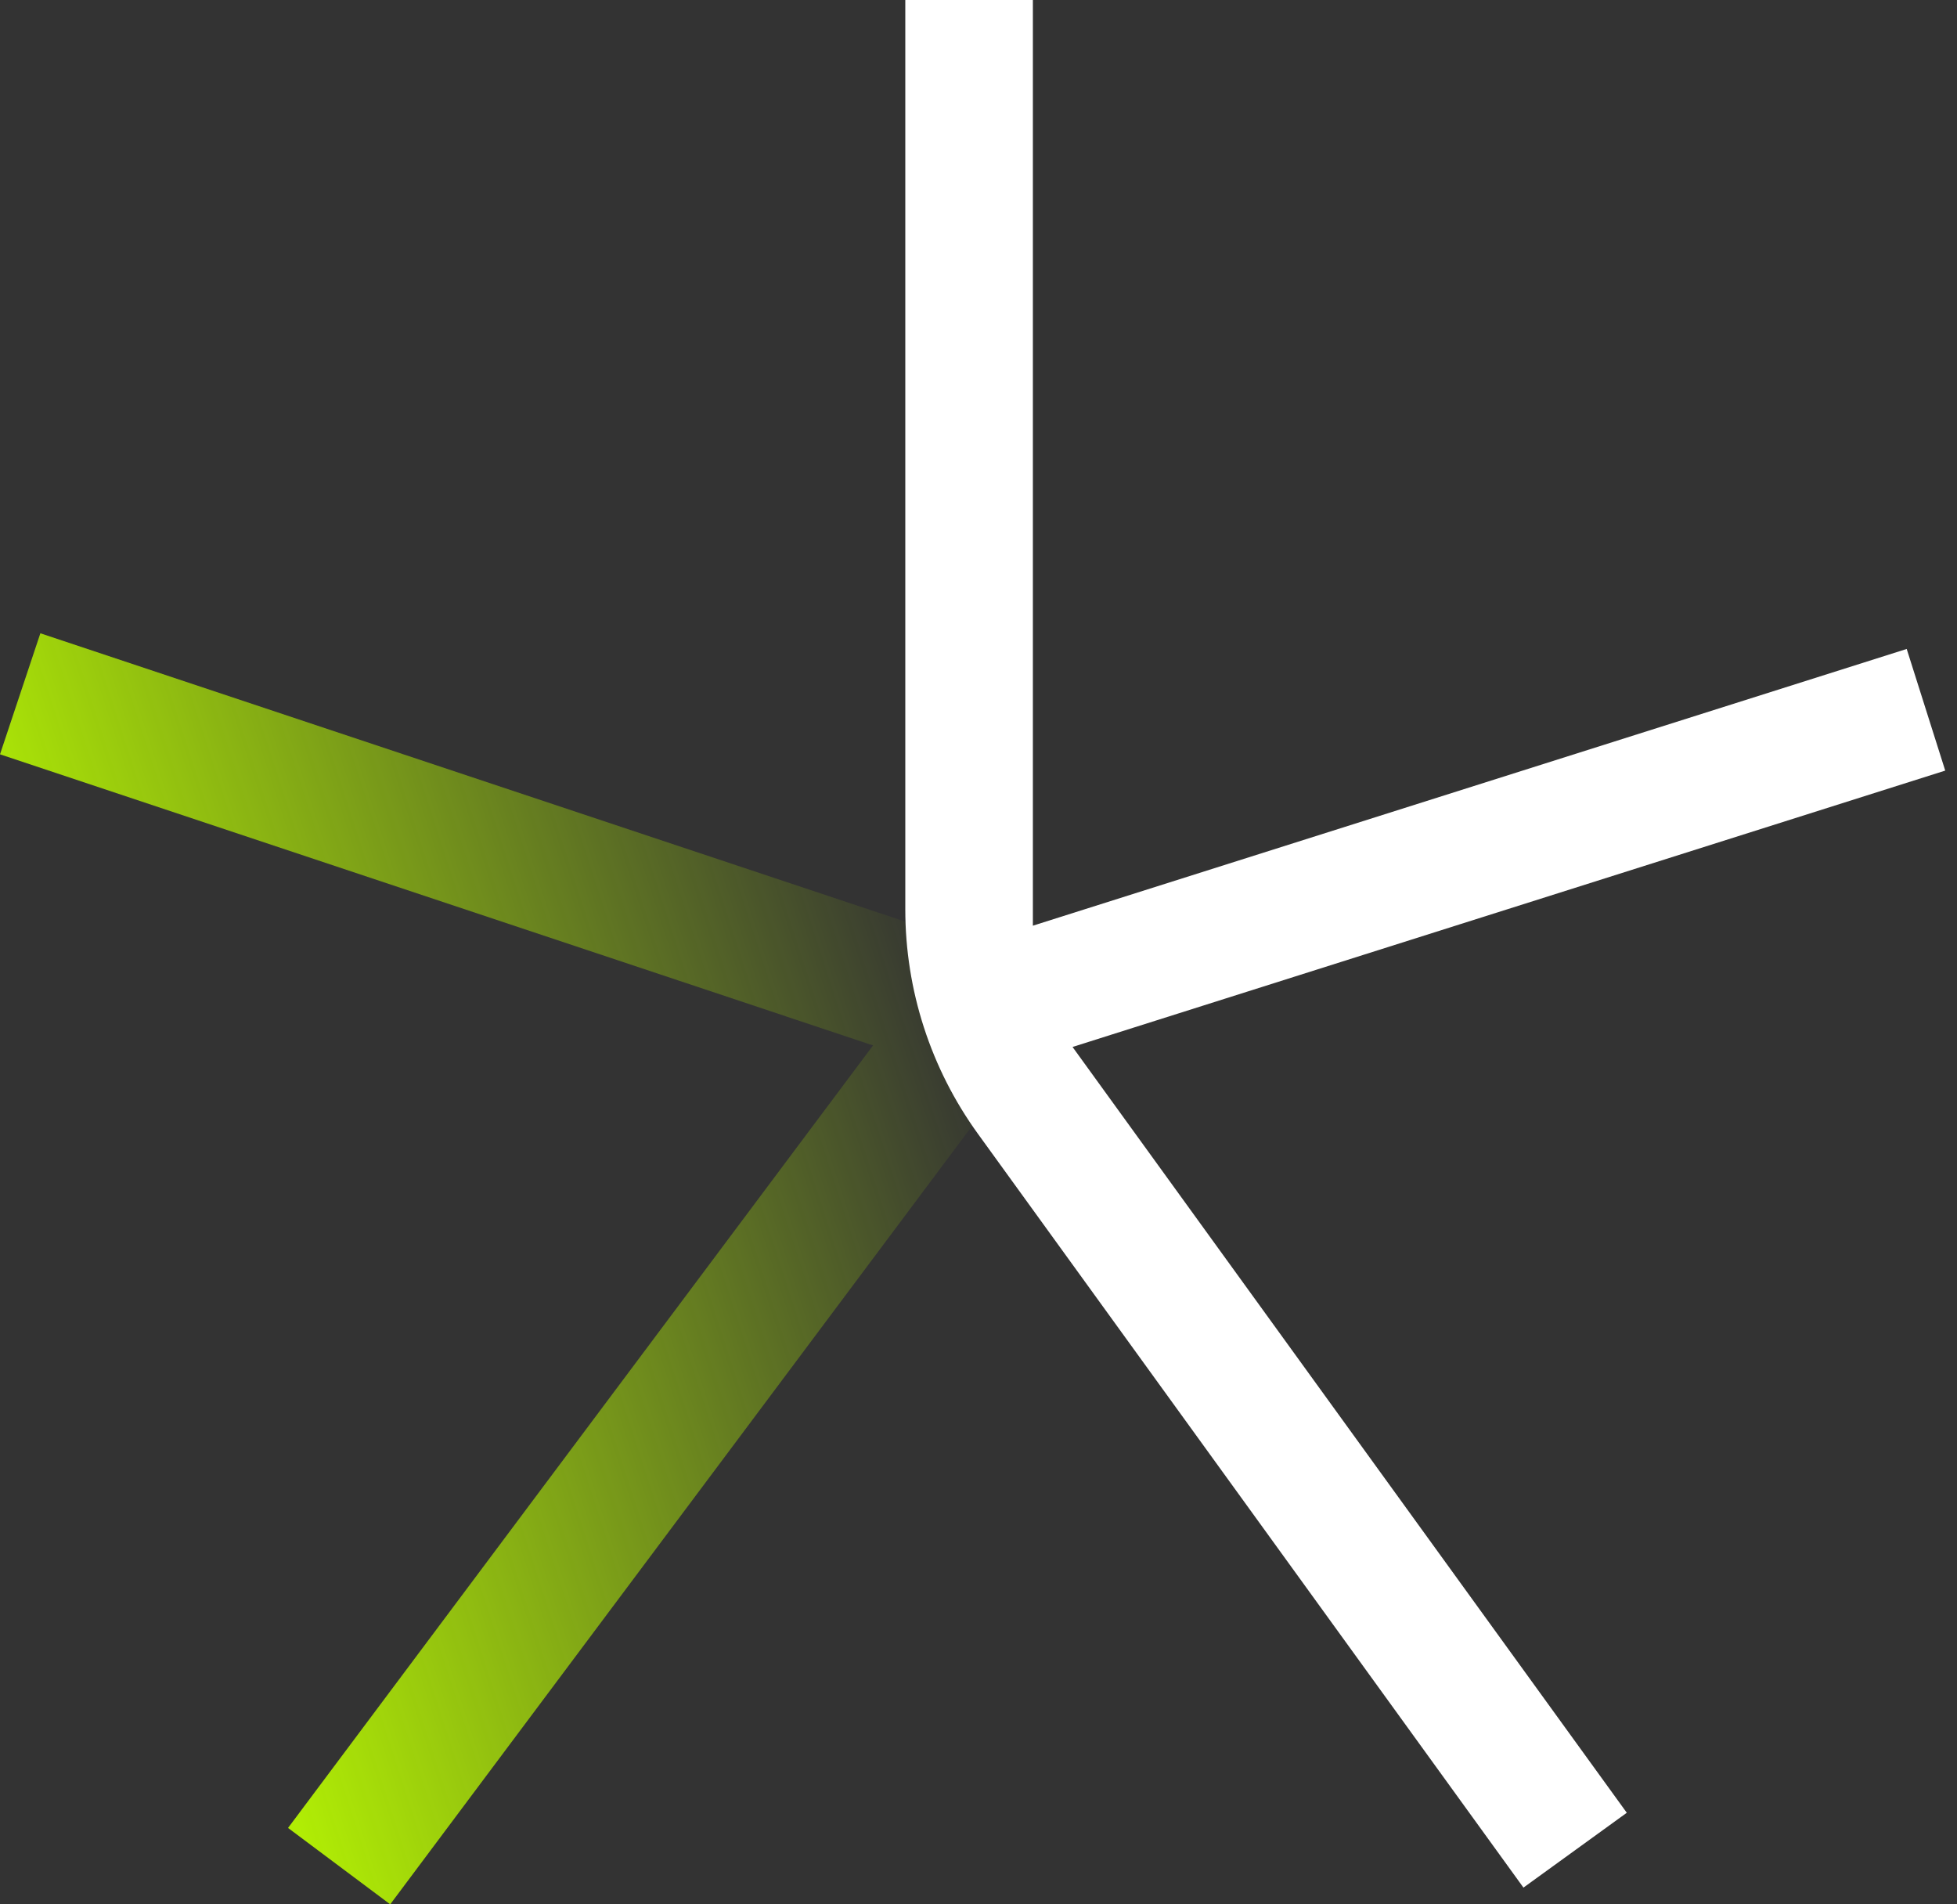
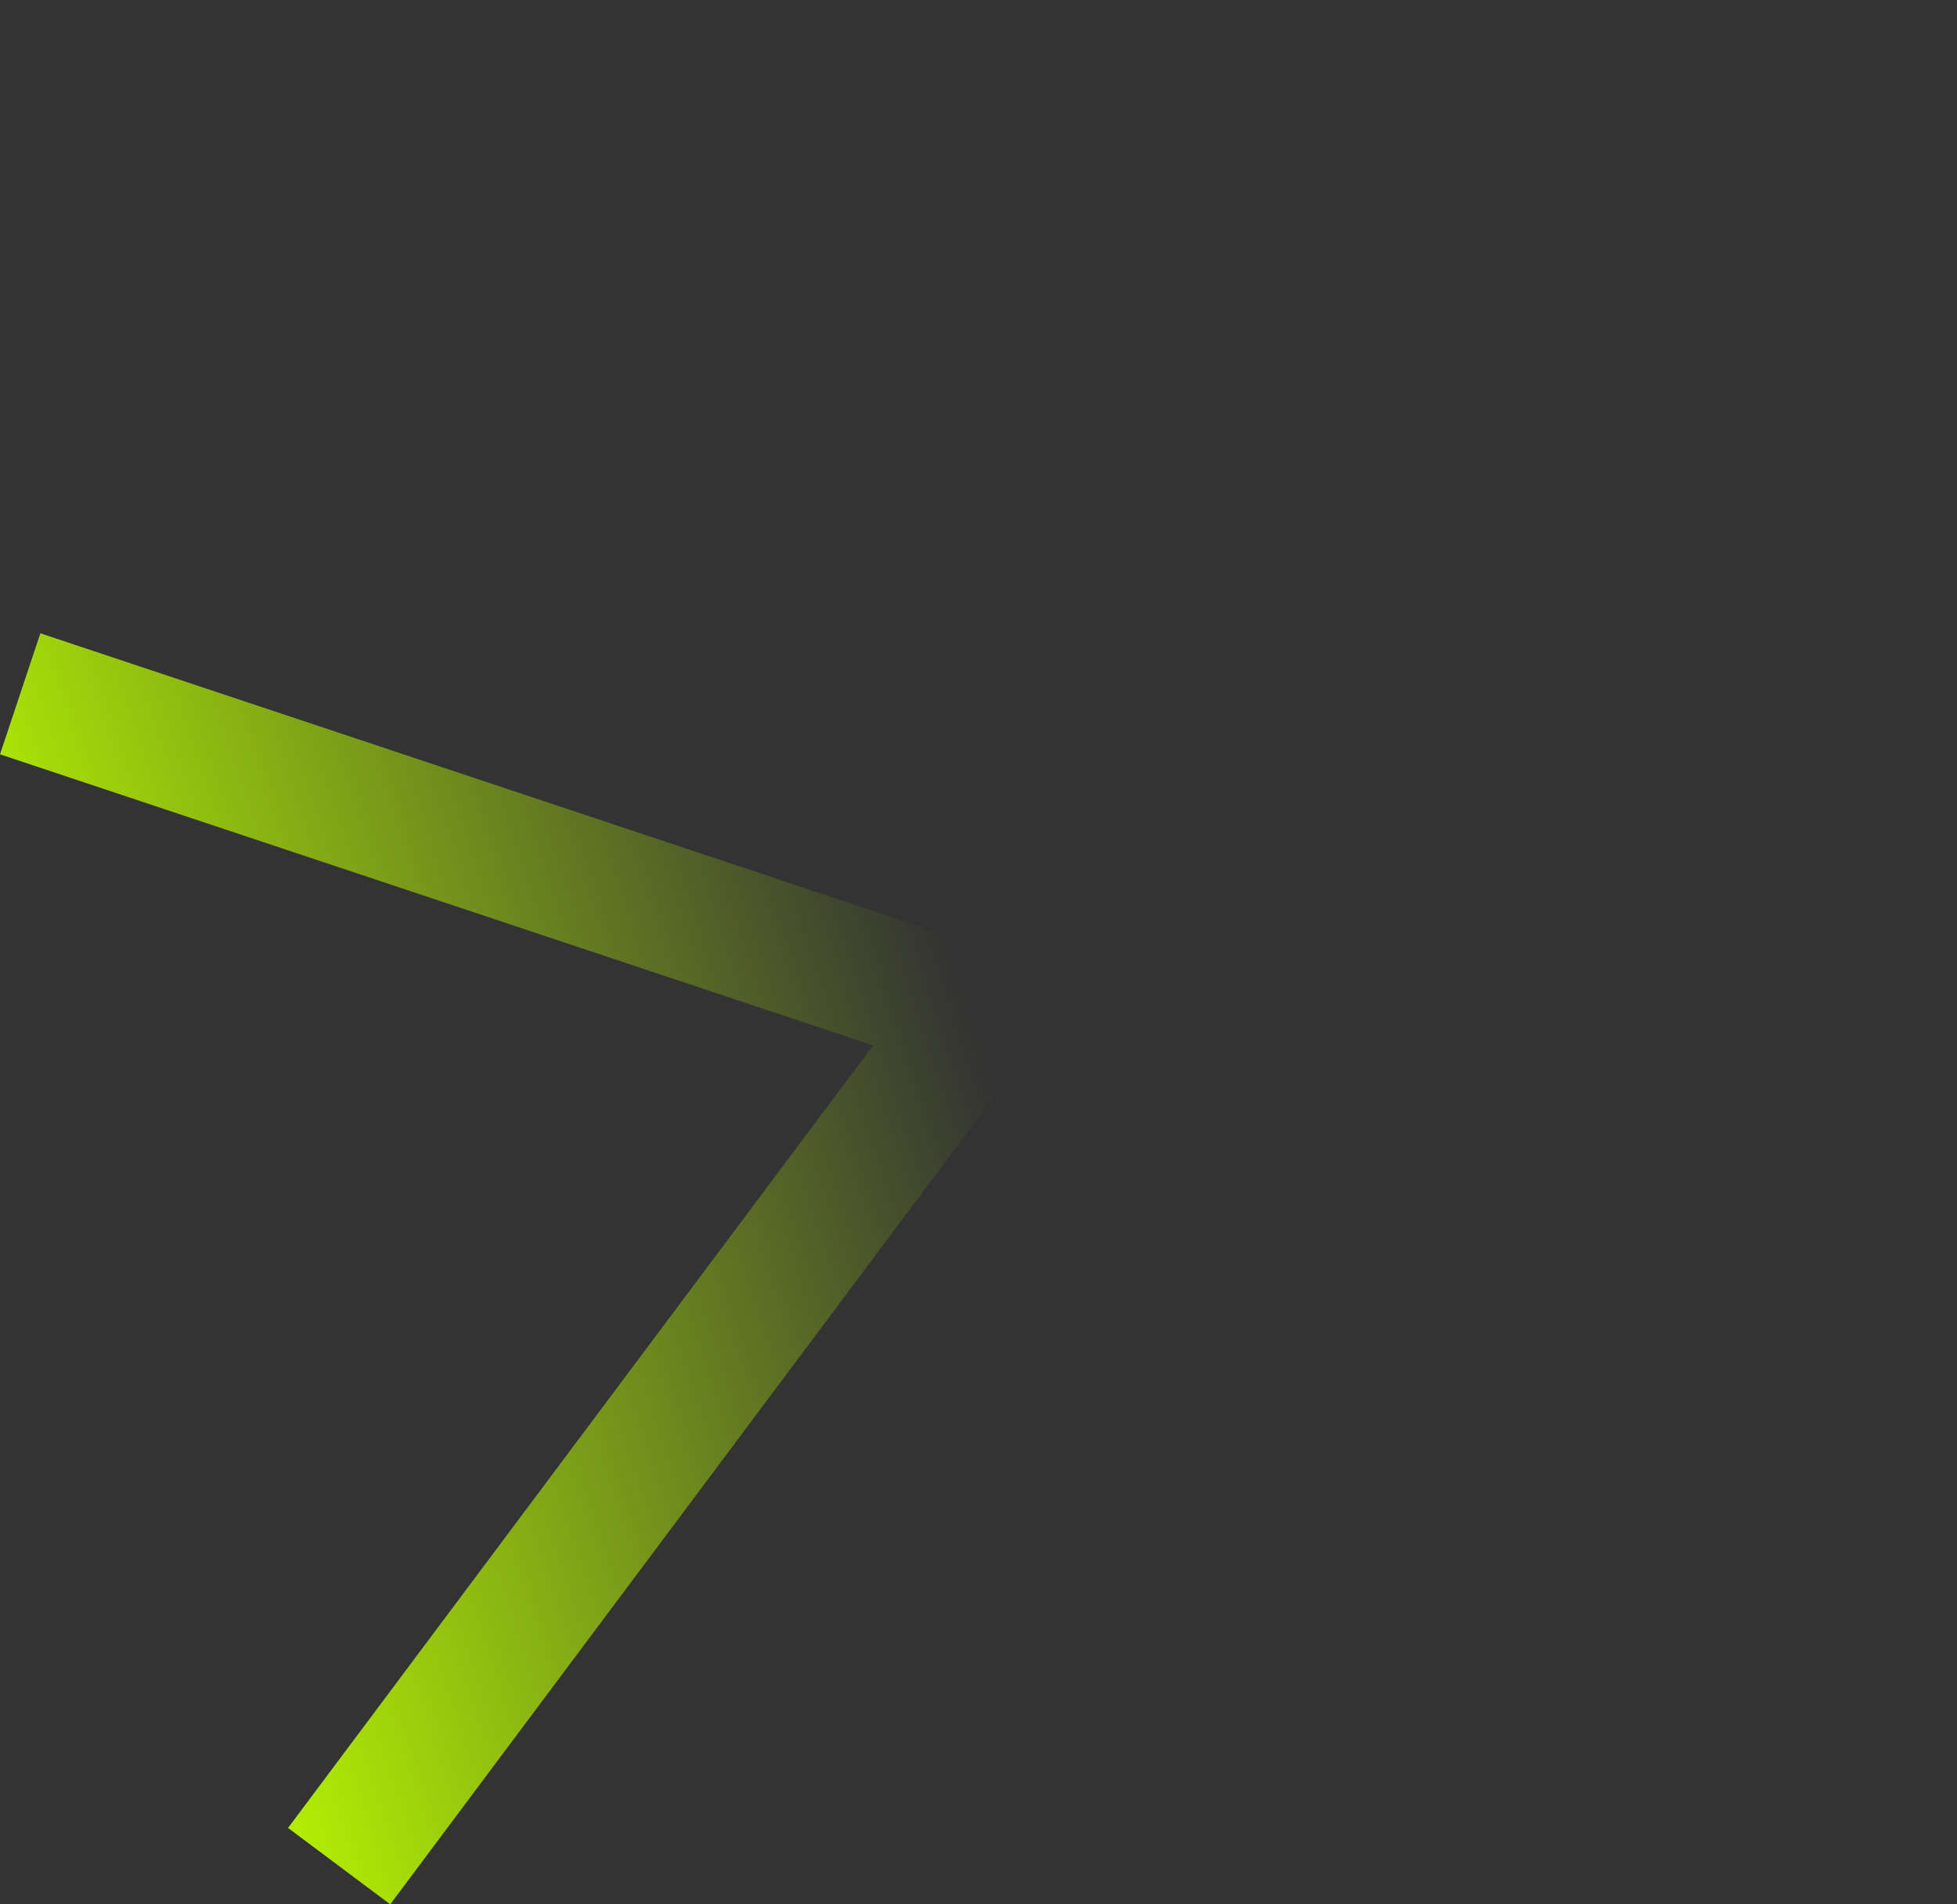
<svg xmlns="http://www.w3.org/2000/svg" width="74" height="72" viewBox="0 0 74 72" fill="none">
  <rect x="0" y="0" width="74" height="72" fill="#333333" stroke="none" />
  <g id="Frame 261">
    <path id="Vector 12 (Stroke)" fill-rule="evenodd" clip-rule="evenodd" d="M33.013 39.525L0 28.52L1.526 23.944L40.878 37.061L14.755 72L10.892 69.111L33.013 39.525Z" fill="url(#paint0_linear_599_2454)" />
-     <path id="Vector 11 (Stroke)" fill-rule="evenodd" clip-rule="evenodd" d="M39.056 34.999V0H34.232V34.386C34.232 37.434 35.194 40.404 36.981 42.872L57.606 71.367L61.514 68.538L40.556 39.584L73.555 29.135L72.098 24.536L39.056 34.999Z" fill="white" />
  </g>
  <defs>
    <linearGradient id="paint0_linear_599_2454" x1="36.644" y1="37.991" x2="1.366" y2="49.449" gradientUnits="userSpaceOnUse">
      <stop stop-color="#BDFF00" stop-opacity="0" />
      <stop offset="1" stop-color="#BDFF00" />
      <stop offset="1" stop-color="white" stop-opacity="0" />
    </linearGradient>
  </defs>
</svg>